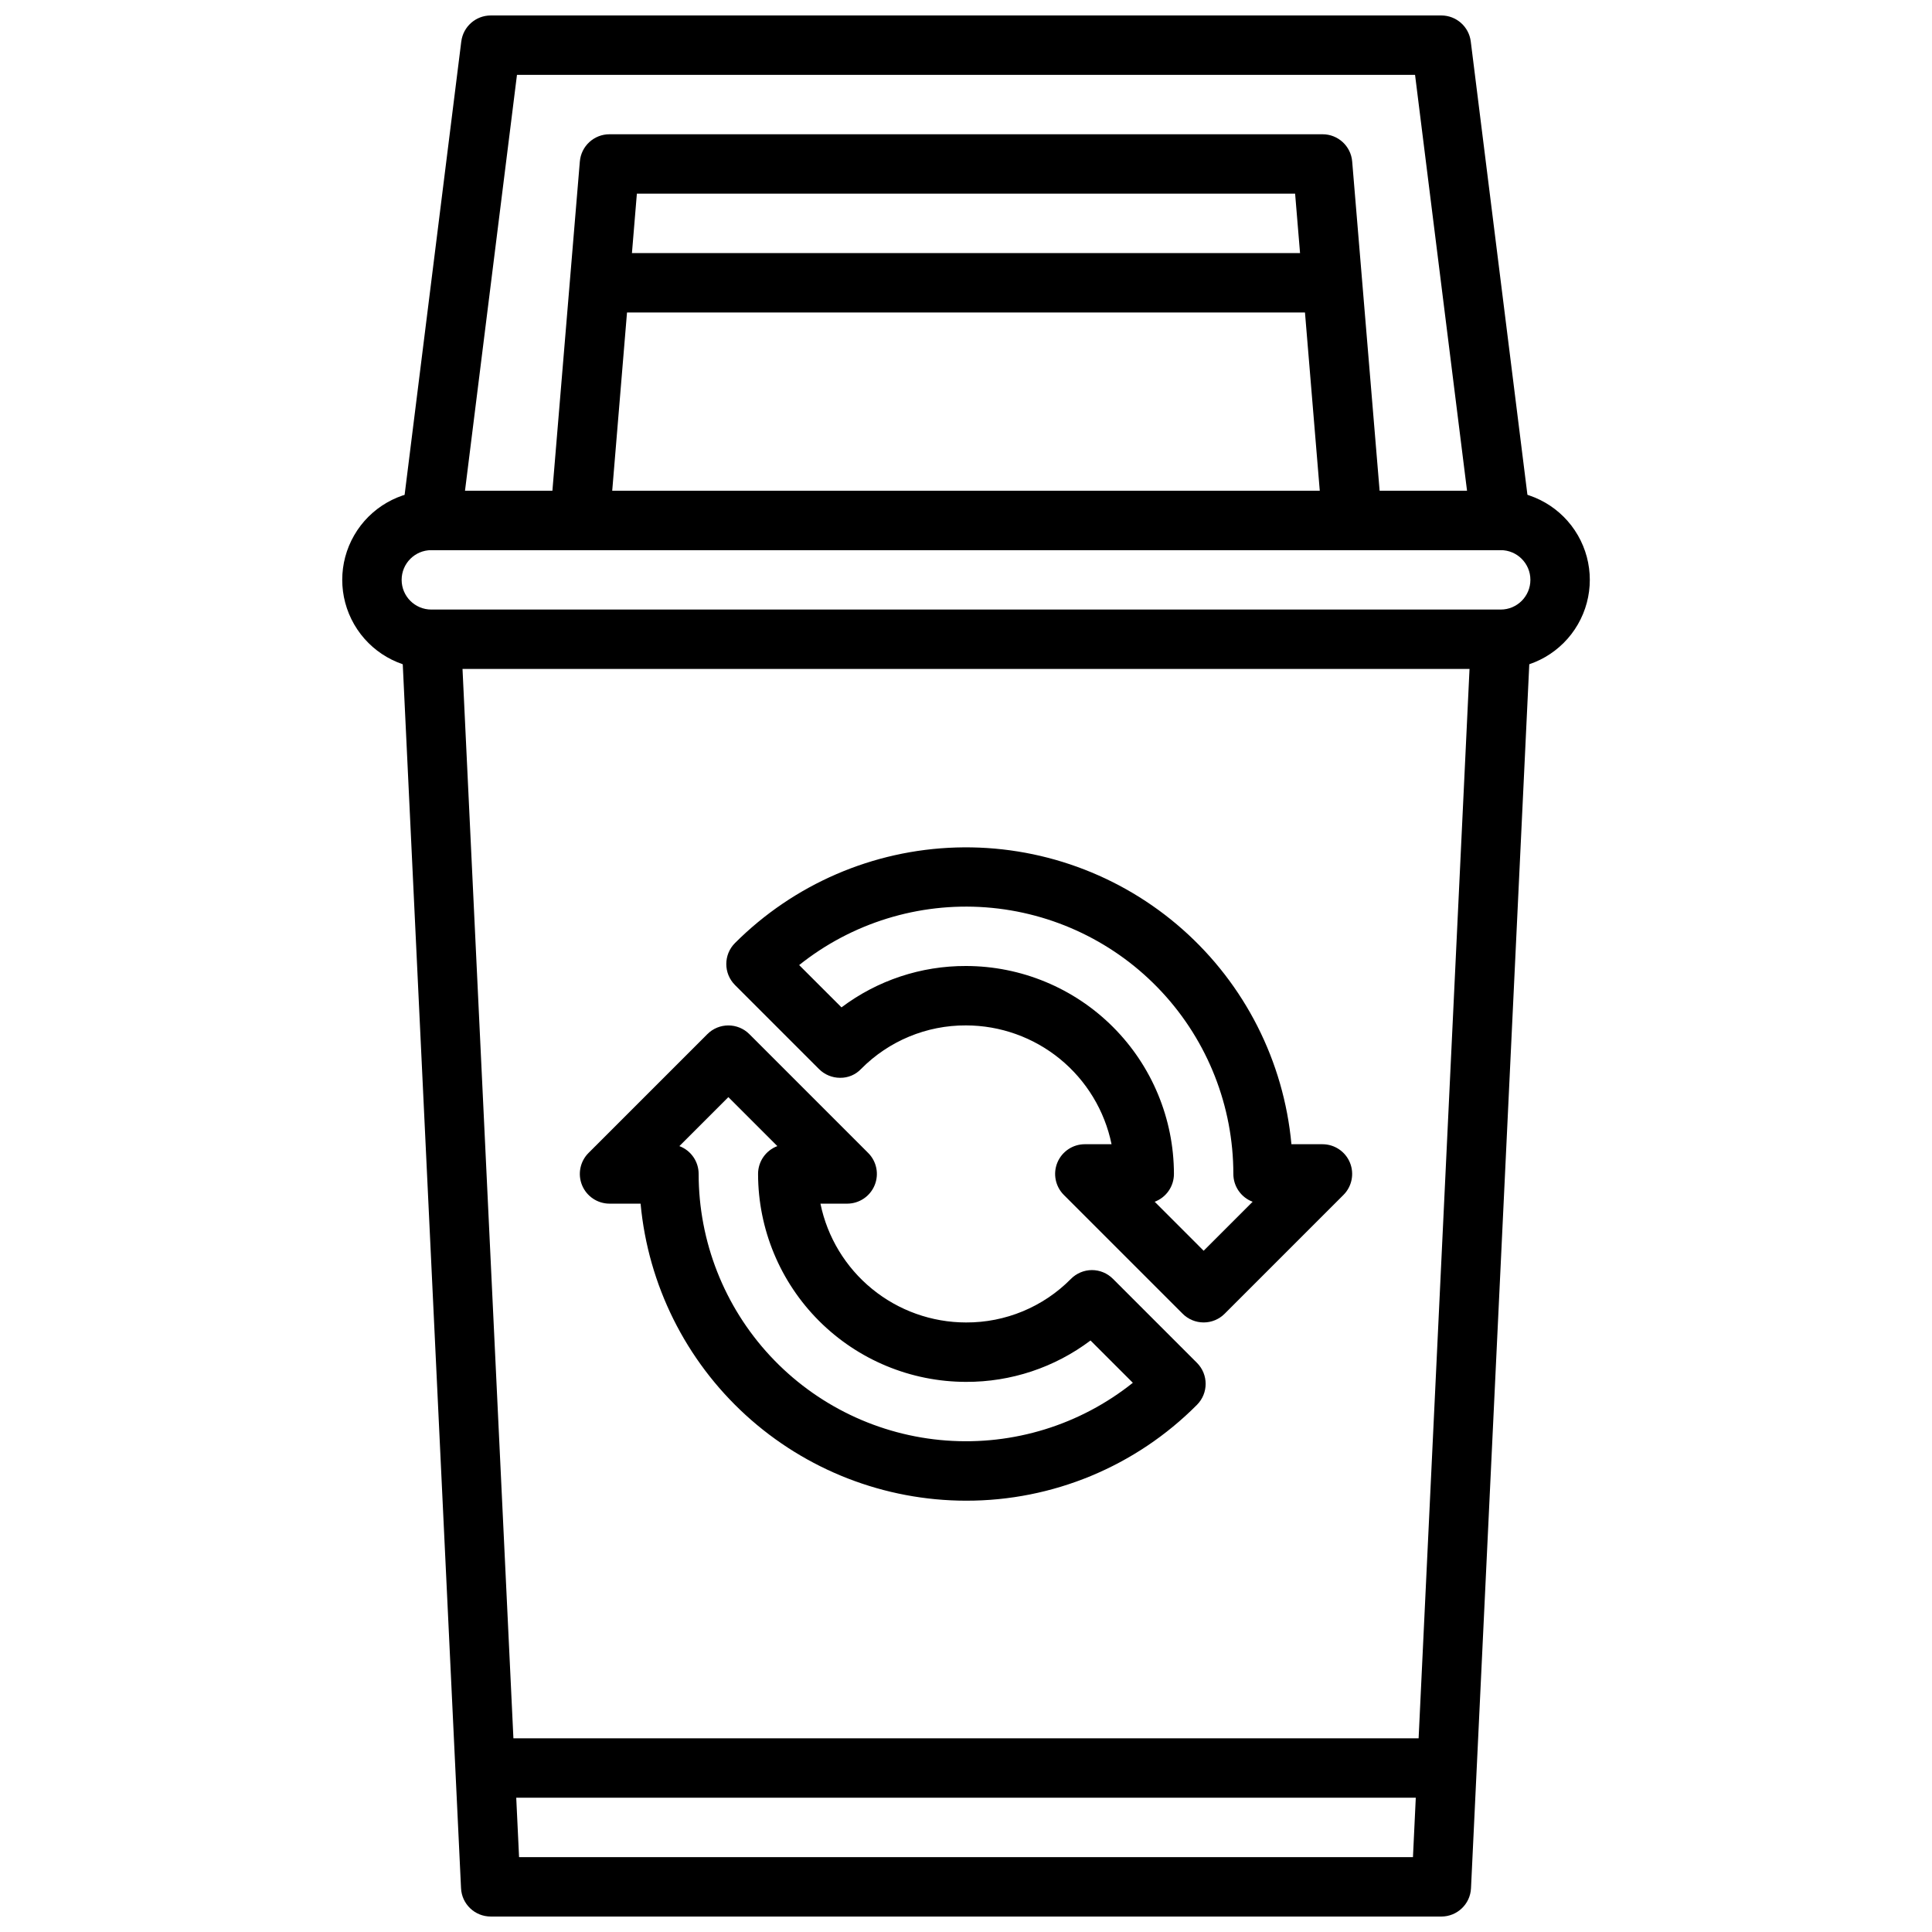
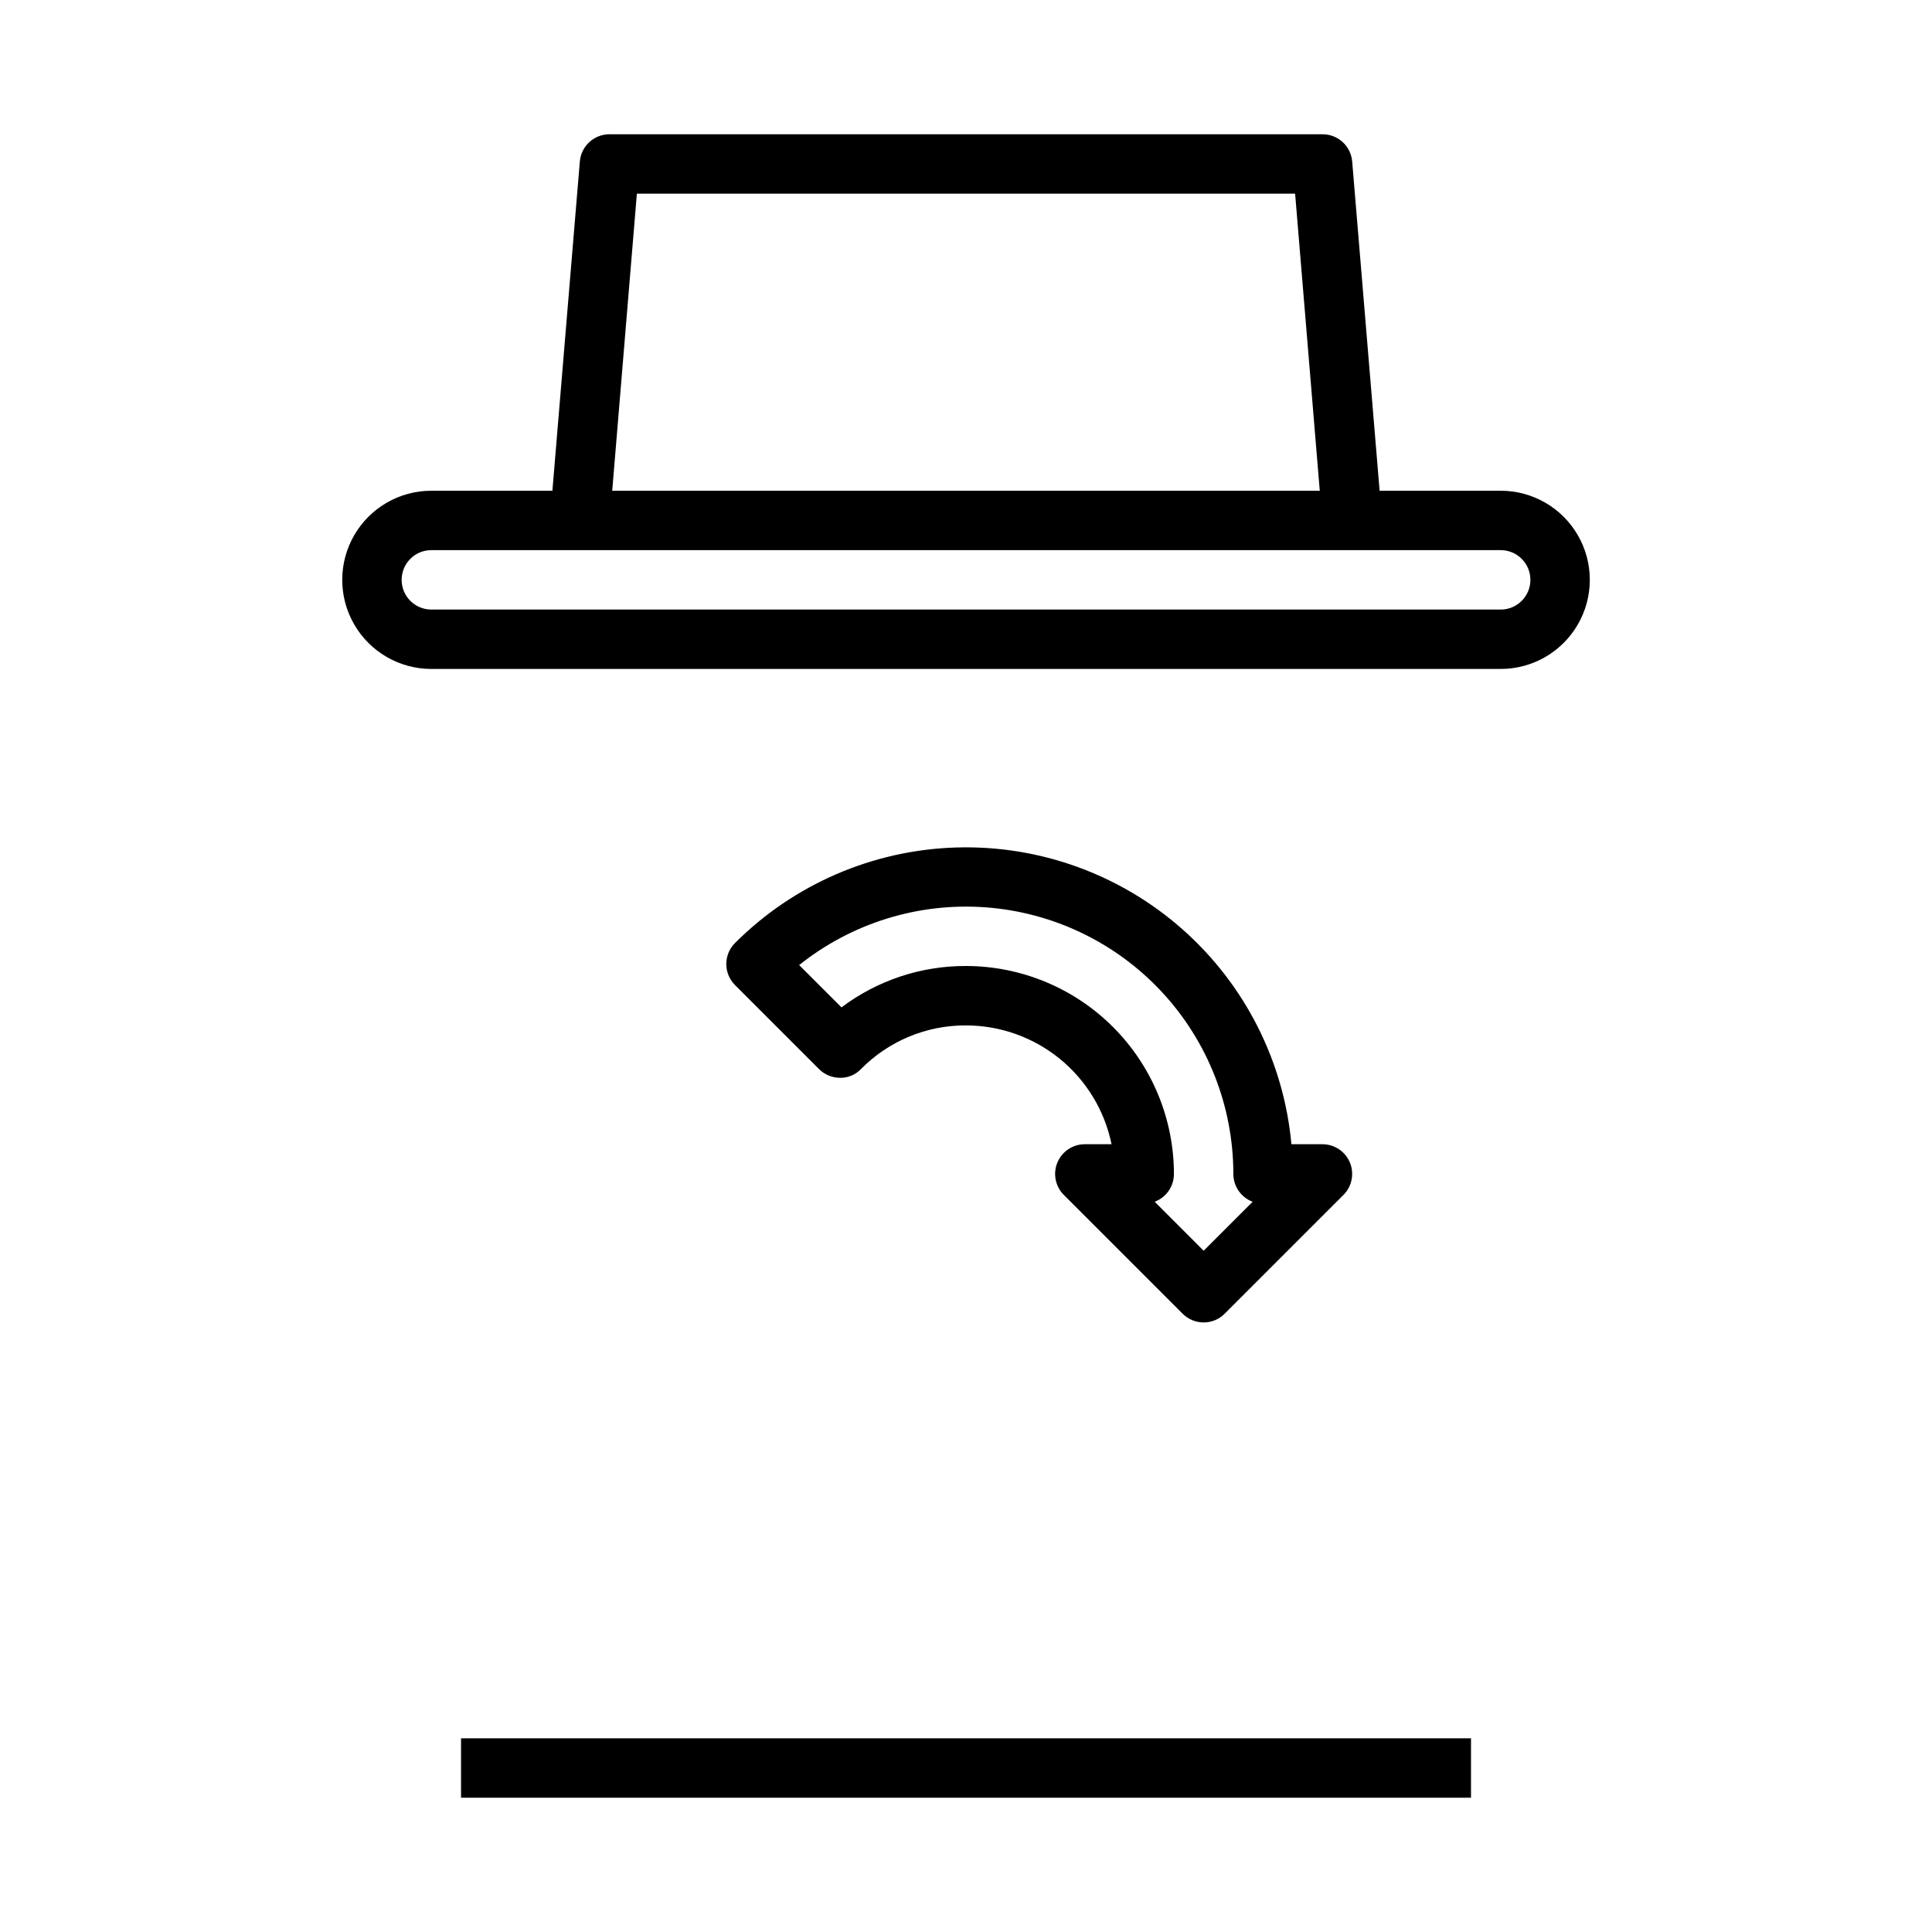
<svg xmlns="http://www.w3.org/2000/svg" width="800px" height="800px" version="1.1" viewBox="144 144 512 512">
  <defs>
    <clipPath id="b">
-       <path d="m250 148.09h300v141.91h-300z" />
-     </clipPath>
+       </clipPath>
    <clipPath id="a">
-       <path d="m250 313h300v338.9h-300z" />
-     </clipPath>
+       </clipPath>
  </defs>
  <path d="m541.7 321.28h-283.39c-8.438 0-16.23-4.5-20.449-11.809-4.219-7.305-4.219-16.309 0-23.613 4.219-7.309 12.012-11.809 20.449-11.809h283.39c8.438 0 16.234 4.5 20.453 11.809 4.219 7.305 4.219 16.309 0 23.613-4.219 7.309-12.016 11.809-20.453 11.809zm-283.39-31.488c-4.348 0-7.871 3.527-7.871 7.875 0 4.348 3.523 7.871 7.871 7.871h283.39c4.348 0 7.871-3.523 7.871-7.871 0-4.348-3.523-7.875-7.871-7.875z" />
  <g clip-path="url(#b)">
    <path d="m541.7 289.79h-283.39c-2.258 0-4.406-0.969-5.898-2.66-1.492-1.695-2.188-3.945-1.91-6.188l15.742-125.95h0.004c0.492-3.938 3.84-6.894 7.809-6.894h251.9c3.973 0 7.32 2.957 7.812 6.894l15.742 125.95c0.281 2.242-0.414 4.492-1.91 6.188-1.492 1.691-3.641 2.66-5.898 2.66zm-274.47-15.742h265.55l-13.777-110.21h-238z" />
  </g>
  <path d="m494.46 282.57-7.242-87.246h-174.44l-7.242 87.246-15.746-1.305 7.871-94.465h0.004c0.34-4.09 3.766-7.234 7.871-7.219h188.93c4.106-0.016 7.535 3.129 7.875 7.219l7.871 94.465z" />
-   <path d="m297.66 211.07h204.67v15.742h-204.67z" />
  <g clip-path="url(#a)">
-     <path d="m525.95 651.9h-251.9c-4.207 0.004-7.676-3.297-7.871-7.5l-15.742-330.62 15.742-0.738 15.379 323.12h236.89l15.383-323.12 15.742 0.738-15.742 330.62v0.004c-0.199 4.203-3.668 7.504-7.875 7.5z" />
-   </g>
+     </g>
  <path d="m266.18 604.67h267.65v15.742h-267.65z" />
  <path d="m462.98 494.46c-2.09 0-4.09-0.828-5.566-2.305l-31.488-31.488c-2.25-2.25-2.926-5.637-1.707-8.578s4.09-4.859 7.273-4.859h7.086-0.004c-1.824-8.883-6.66-16.867-13.684-22.605-7.027-5.734-15.816-8.871-24.887-8.883-10.438-0.051-20.453 4.106-27.789 11.523-1.445 1.543-3.477 2.398-5.59 2.363-2.086 0-4.09-0.832-5.566-2.305l-22.277-22.277v-0.004c-3.074-3.074-3.074-8.055 0-11.129 15.594-15.594 36.547-24.648 58.59-25.32 22.039-0.672 43.508 7.09 60.023 21.703 16.512 14.613 26.832 34.973 28.848 56.934h8.223c3.184 0 6.055 1.918 7.273 4.859s0.543 6.328-1.707 8.578l-31.488 31.488c-1.477 1.477-3.477 2.305-5.562 2.305zm-12.98-31.984 12.98 12.984 12.98-12.98c-3.074-1.152-5.113-4.094-5.109-7.379-0.004-17.879-6.766-35.094-18.93-48.199-12.164-13.102-28.836-21.117-46.664-22.445-17.832-1.324-35.504 4.141-49.473 15.297l11.219 11.211c9.508-7.16 21.098-11.012 33-10.965 14.609 0.016 28.613 5.824 38.945 16.156 10.328 10.332 16.141 24.336 16.156 38.945 0.004 3.285-2.031 6.227-5.109 7.379z" />
-   <path d="m400 541.7c-21.598-0.027-42.406-8.109-58.355-22.668-15.949-14.562-25.895-34.547-27.883-56.051h-8.227c-3.184-0.004-6.055-1.922-7.273-4.863-1.219-2.941-0.543-6.324 1.707-8.574l31.488-31.488c3.074-3.074 8.059-3.074 11.129 0l31.488 31.488c2.254 2.25 2.926 5.633 1.707 8.574-1.219 2.941-4.086 4.859-7.269 4.863h-7.086c1.824 8.883 6.66 16.867 13.688 22.602 7.023 5.738 15.816 8.875 24.887 8.883 10.434 0.051 20.449-4.102 27.785-11.523 1.469-1.496 3.477-2.348 5.574-2.359 2.09 0 4.09 0.828 5.566 2.305l22.277 22.277c3.074 3.074 3.074 8.059 0 11.133-16.191 16.301-38.23 25.445-61.203 25.402zm-75.957-93.969c3.074 1.152 5.109 4.094 5.106 7.375 0.004 17.879 6.766 35.098 18.93 48.199 12.168 13.102 28.836 21.121 46.664 22.445 17.832 1.328 35.504-4.137 49.473-15.297l-11.219-11.211v0.004c-9.504 7.16-21.094 11.012-32.996 10.965-14.609-0.016-28.617-5.828-38.949-16.16-10.328-10.328-16.141-24.336-16.156-38.945-0.004-3.281 2.035-6.223 5.109-7.375l-12.98-12.98z" />
</svg>